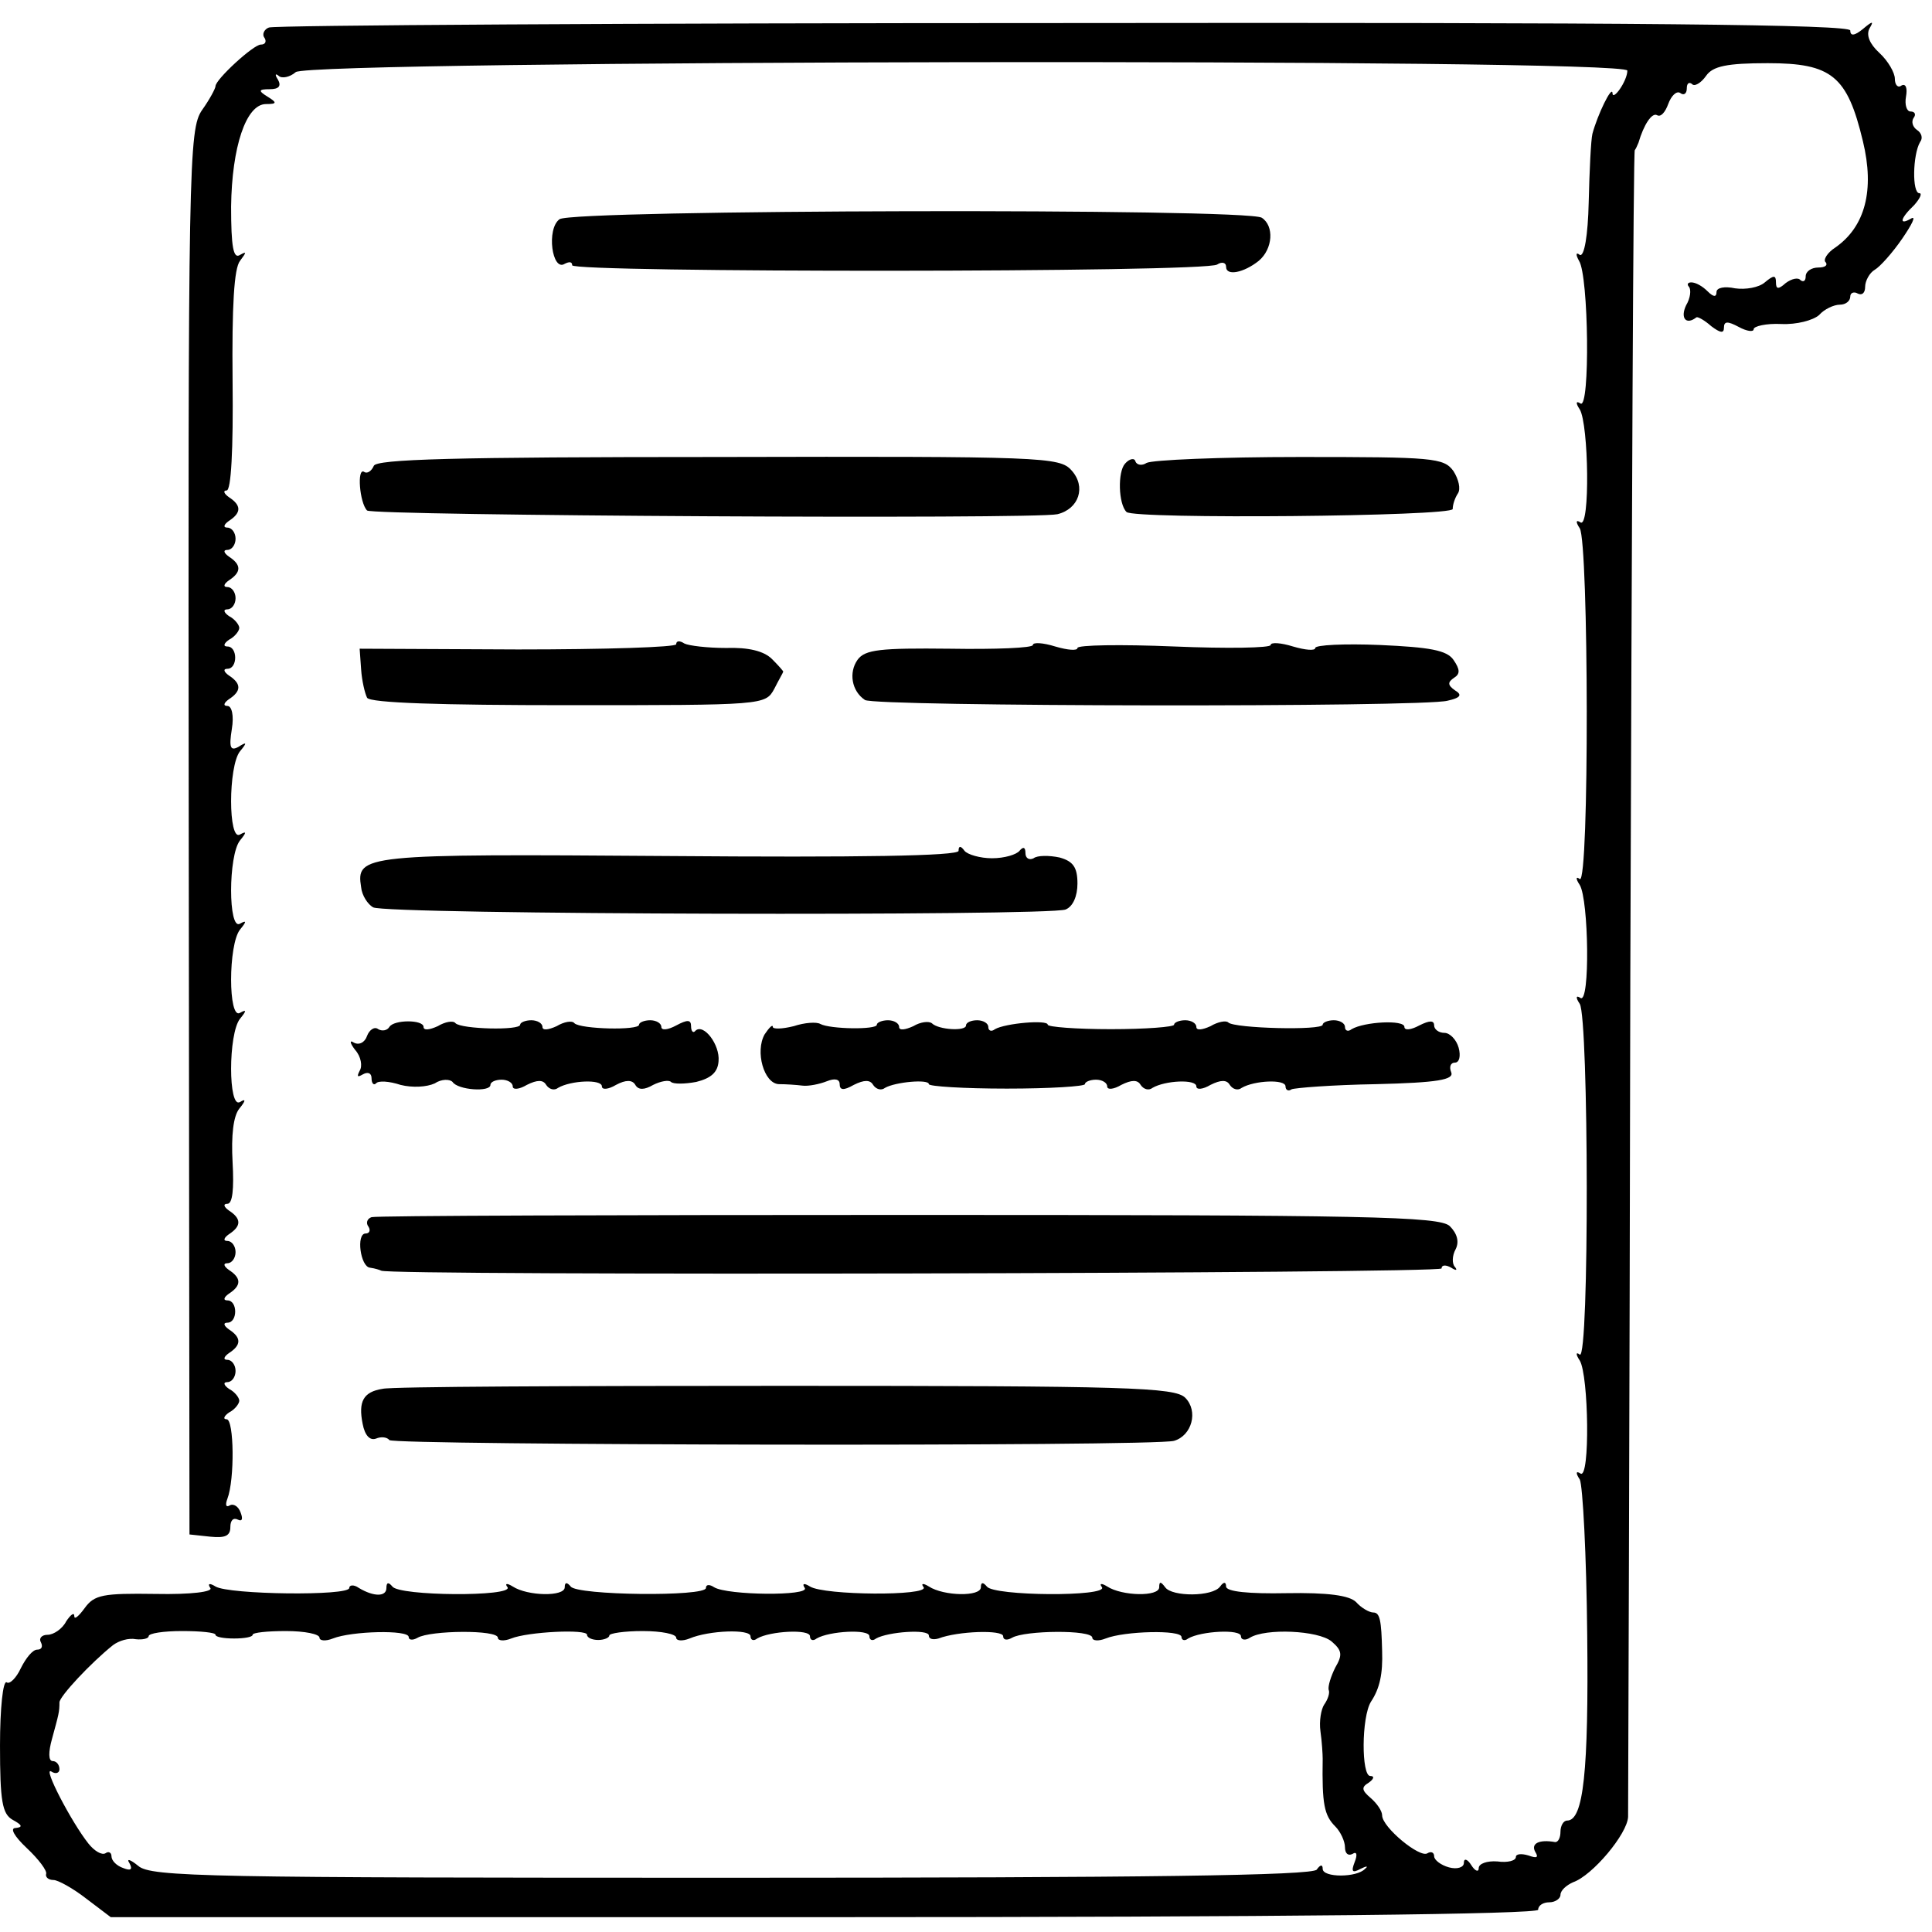
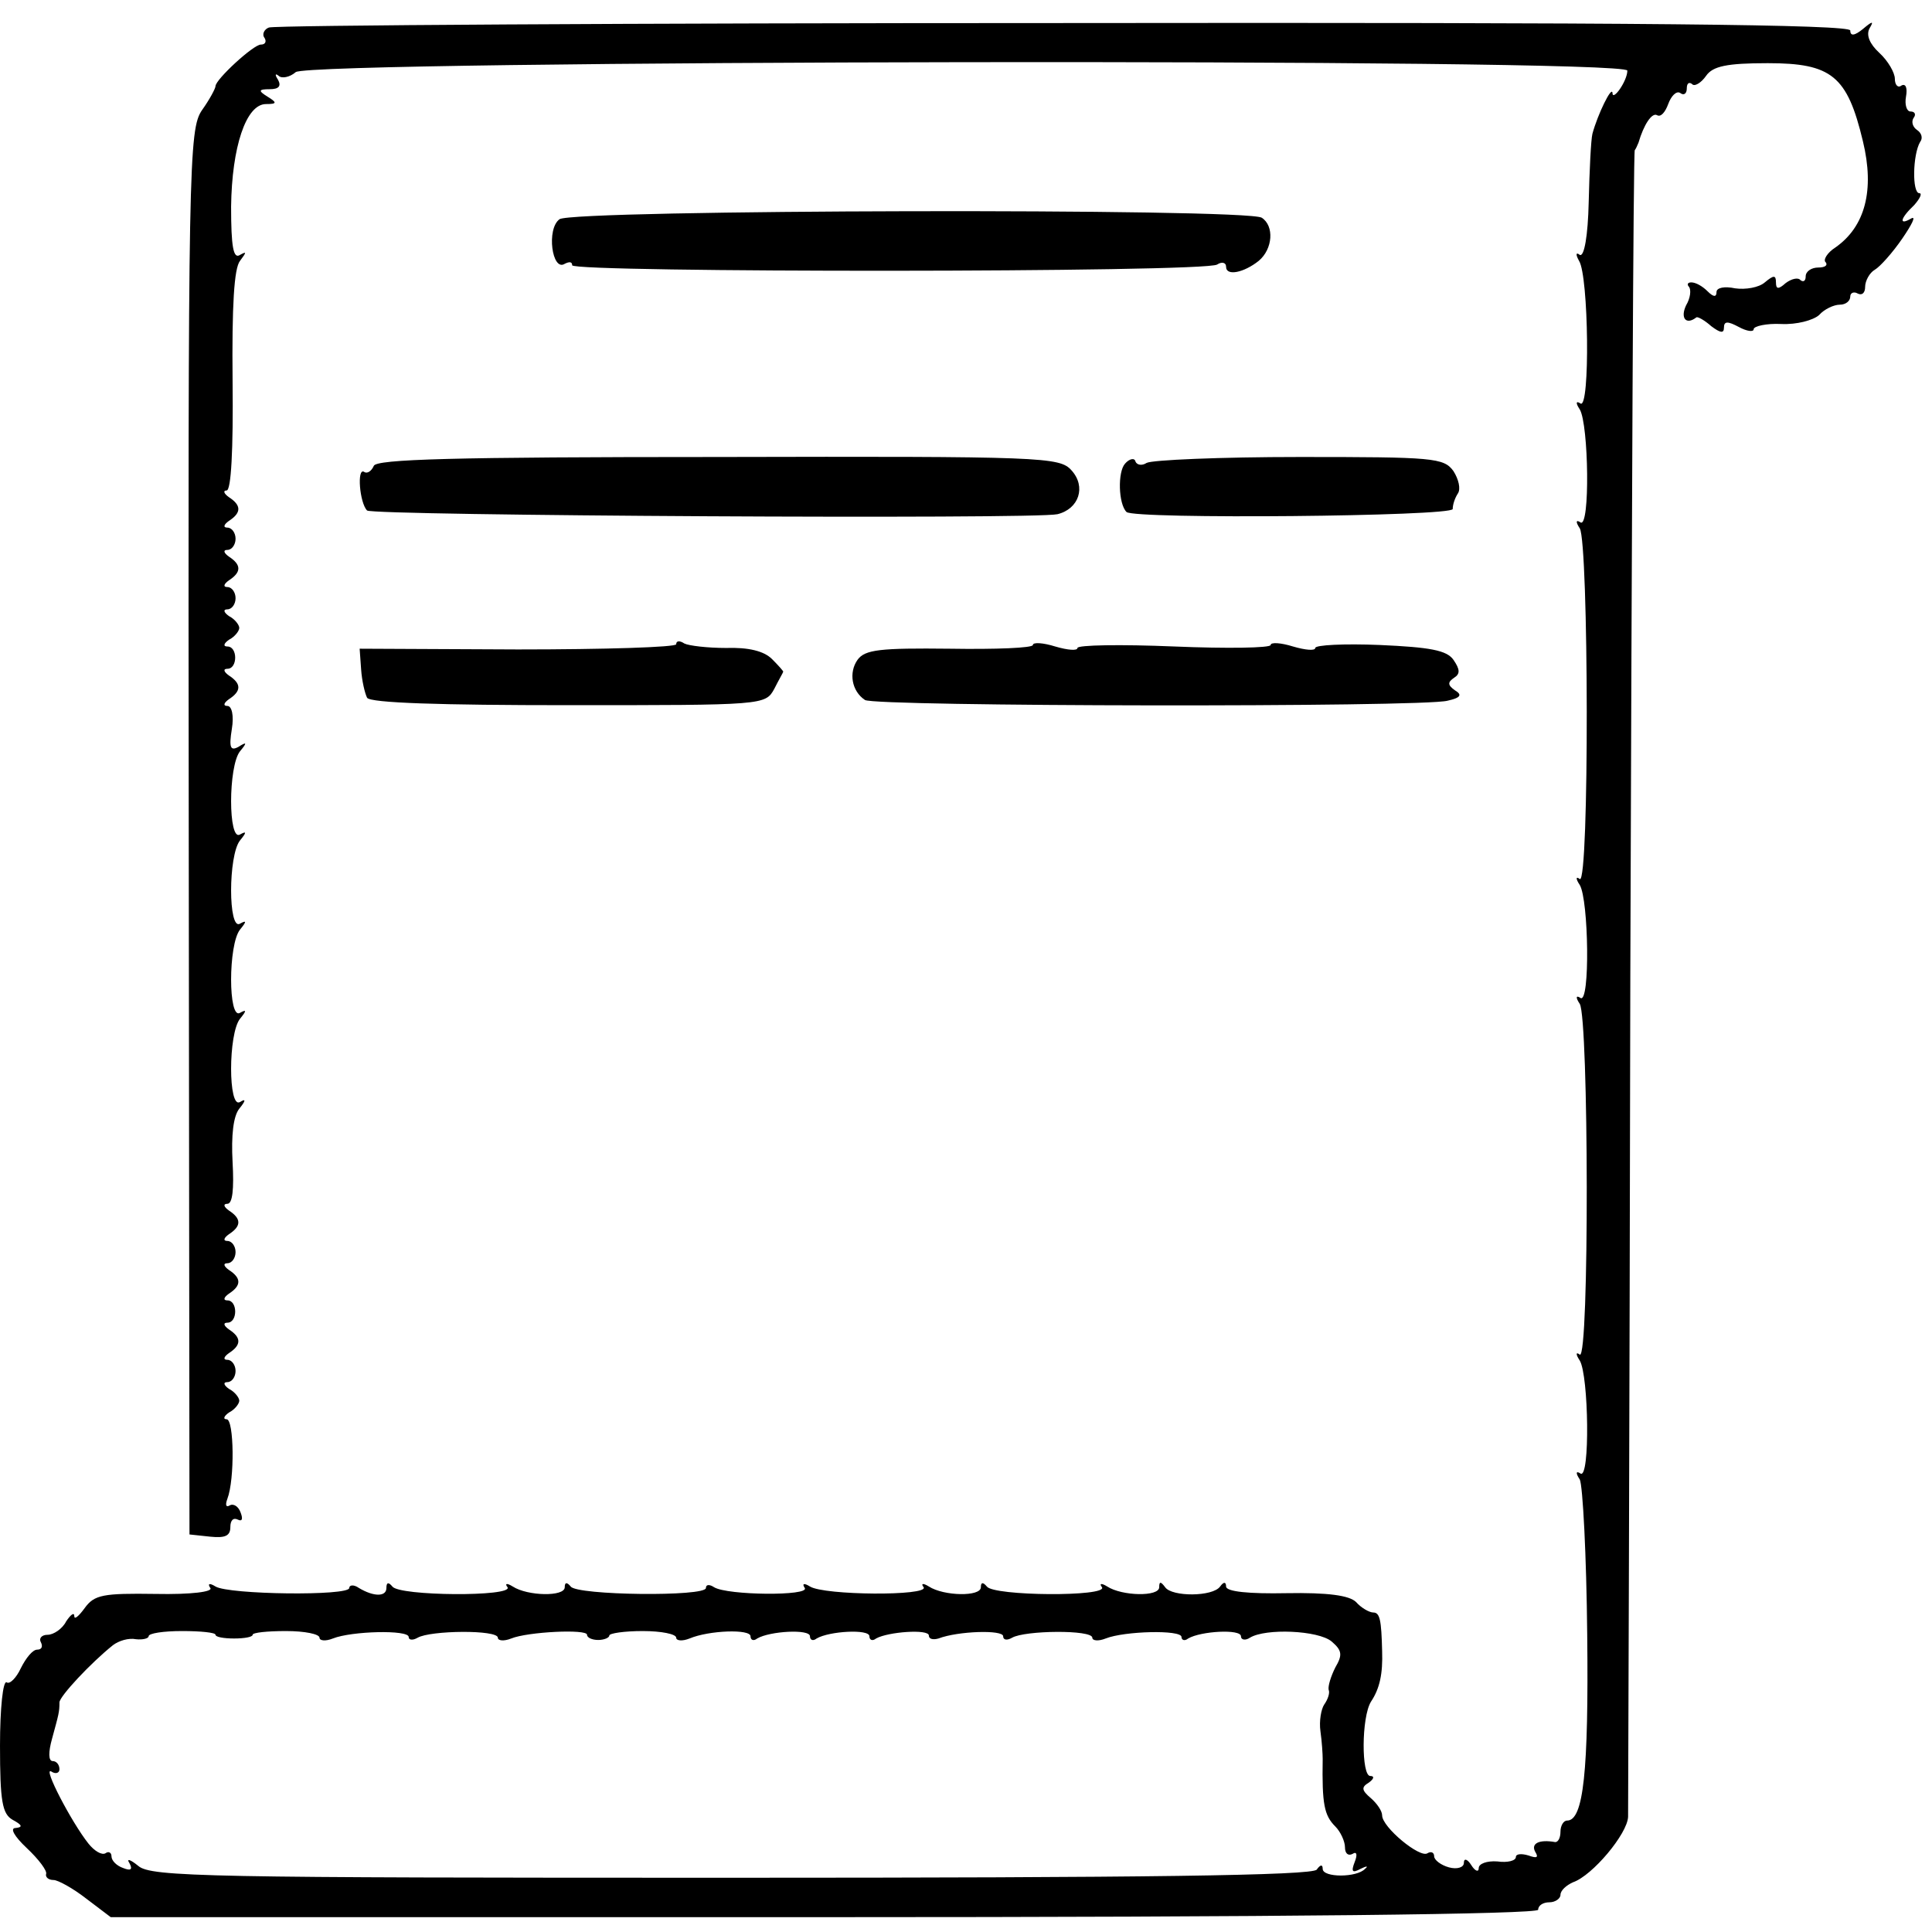
<svg xmlns="http://www.w3.org/2000/svg" version="1.0" width="260pt" height="260pt" viewBox="0 0 260 260" preserveAspectRatio="xMidYMid meet">
  <g transform="translate(0,260) scale(0.1,-0.1)" fill="#000000" stroke="none">
    <path d="M362 2563 c-6 -2 -10 -9 -6 -14 3 -5 1 -9 -5 -9 -10 0 -61 -47 -61 -56 0 -3 -8 -18 -18 -32 -18 -26 -19 -70 -18 -972 l1 -945 28 -3 c20 -2 27 1 27 13 0 9 4 13 10 10 6 -3 7 1 4 9 -3 9 -10 13 -15 10 -5 -3 -6 1 -3 9 10 26 9 107 -1 107 -5 0 -4 4 3 9 8 4 14 12 14 16 0 4 -6 12 -14 16 -7 5 -8 9 -2 9 6 0 11 7 11 15 0 8 -5 15 -11 15 -6 0 -5 4 2 9 17 11 17 21 0 32 -7 5 -8 9 -2 9 14 0 14 30 0 30 -6 0 -5 4 2 9 17 11 17 21 0 32 -7 5 -8 9 -2 9 6 0 11 7 11 15 0 8 -5 15 -11 15 -6 0 -5 4 2 9 17 11 17 21 0 32 -7 5 -8 9 -2 9 7 0 9 20 7 56 -2 36 1 62 9 72 9 11 9 14 1 9 -16 -10 -16 92 0 112 9 11 9 13 0 8 -16 -10 -16 92 0 112 9 11 9 13 0 8 -16 -10 -16 92 0 112 9 11 9 13 0 8 -16 -10 -16 92 0 112 10 12 9 13 -2 6 -11 -6 -13 -1 -9 24 3 18 0 31 -6 31 -6 0 -5 4 2 9 17 11 17 21 0 32 -7 5 -8 9 -2 9 14 0 14 30 0 30 -6 0 -5 4 2 9 8 4 14 12 14 16 0 4 -6 12 -14 16 -7 5 -8 9 -2 9 6 0 11 7 11 15 0 8 -5 15 -11 15 -6 0 -5 4 2 9 17 11 17 21 0 32 -7 5 -8 9 -2 9 6 0 11 7 11 15 0 8 -5 15 -11 15 -6 0 -5 4 2 9 17 11 17 21 0 32 -7 5 -8 9 -3 9 6 0 9 54 8 147 -1 102 2 152 10 162 9 12 9 13 0 8 -9 -6 -12 11 -12 65 1 80 20 138 47 138 15 0 15 2 2 10 -13 8 -12 10 3 10 12 0 16 4 11 13 -4 6 -4 9 1 5 4 -4 15 -2 23 5 20 16 1792 19 1792 2 0 -14 -20 -42 -20 -30 -1 10 -20 -29 -27 -55 -2 -8 -4 -50 -5 -92 -1 -45 -6 -74 -12 -71 -5 4 -6 1 -1 -8 13 -20 15 -200 2 -192 -6 4 -7 1 -1 -8 12 -20 14 -160 1 -152 -6 4 -7 1 -1 -8 12 -20 13 -479 0 -472 -5 4 -6 1 0 -8 12 -20 14 -160 1 -152 -6 4 -7 1 -1 -8 12 -20 13 -479 0 -472 -5 4 -6 1 0 -8 12 -20 14 -160 1 -152 -6 4 -7 1 -1 -8 4 -8 9 -102 10 -209 2 -184 -5 -250 -27 -250 -5 0 -9 -7 -9 -15 0 -8 -3 -14 -7 -14 -22 4 -33 -2 -27 -13 5 -8 2 -9 -9 -5 -10 3 -17 2 -17 -2 0 -5 -11 -8 -25 -6 -14 1 -25 -3 -25 -9 0 -6 -5 -4 -10 4 -5 8 -10 10 -10 3 0 -6 -9 -9 -20 -6 -11 3 -20 10 -20 15 0 5 -4 7 -9 4 -10 -7 -61 35 -61 51 0 6 -7 16 -15 23 -13 11 -13 15 -3 21 7 5 8 9 2 9 -12 0 -12 79 1 100 12 18 16 38 15 68 -1 42 -3 52 -12 52 -5 0 -16 6 -23 14 -9 9 -38 13 -94 12 -50 -1 -81 2 -81 9 0 6 -3 7 -8 0 -10 -14 -65 -14 -74 -1 -6 8 -8 8 -8 0 0 -13 -50 -12 -70 1 -8 5 -11 4 -7 -1 8 -13 -146 -12 -155 1 -5 6 -8 6 -8 -1 0 -13 -50 -12 -70 1 -8 5 -11 4 -7 -1 7 -12 -134 -11 -153 1 -8 5 -11 4 -7 -2 7 -11 -104 -10 -122 1 -6 4 -11 4 -11 -1 0 -12 -174 -10 -182 2 -5 6 -8 6 -8 -1 0 -13 -50 -12 -70 1 -8 5 -11 4 -7 -1 8 -13 -146 -12 -155 1 -5 6 -8 6 -8 -2 0 -12 -17 -12 -37 0 -7 5 -13 4 -13 0 0 -11 -162 -9 -180 2 -8 5 -11 4 -7 -2 4 -5 -25 -9 -74 -8 -70 1 -82 -1 -95 -19 -8 -11 -14 -16 -14 -11 0 6 -5 2 -11 -7 -5 -10 -17 -18 -25 -18 -8 0 -12 -5 -9 -10 3 -6 1 -10 -5 -10 -6 0 -15 -11 -22 -25 -6 -13 -15 -22 -19 -19 -5 3 -9 -35 -9 -85 0 -75 3 -92 17 -100 13 -7 14 -10 4 -11 -8 0 -2 -11 15 -27 16 -15 28 -31 26 -35 -1 -4 3 -8 10 -8 6 0 26 -11 44 -25 l33 -25 960 0 c621 0 961 4 961 10 0 6 7 10 15 10 8 0 15 5 15 10 0 6 8 13 17 17 26 9 73 65 74 88 0 11 2 519 3 1130 2 611 4 1111 6 1113 1 1 3 5 5 10 7 24 18 41 25 37 5 -3 11 4 15 15 4 11 11 18 16 15 5 -4 9 -1 9 6 0 7 3 9 7 6 3 -4 12 1 19 11 9 13 28 17 83 17 86 0 107 -17 128 -105 16 -66 3 -115 -37 -143 -11 -7 -17 -17 -13 -20 3 -4 -1 -7 -10 -7 -9 0 -17 -5 -17 -12 0 -6 -3 -8 -7 -5 -3 4 -12 2 -20 -4 -10 -9 -13 -8 -13 1 0 10 -3 10 -15 0 -8 -7 -26 -10 -40 -8 -14 3 -25 1 -25 -5 0 -7 -4 -7 -12 1 -7 7 -16 12 -22 12 -5 0 -6 -3 -3 -6 3 -4 2 -15 -4 -25 -8 -17 0 -27 14 -16 2 1 11 -4 20 -12 12 -9 17 -10 17 -2 0 9 5 9 20 1 11 -6 20 -7 20 -3 0 4 17 8 37 7 21 -1 43 5 51 12 7 8 20 14 28 14 8 0 14 5 14 11 0 5 5 7 10 4 6 -3 10 1 10 9 0 8 6 19 13 23 7 4 24 23 37 42 13 19 19 31 12 27 -17 -10 -15 0 4 18 8 9 11 16 7 16 -10 0 -9 52 1 69 4 5 2 12 -4 16 -6 4 -8 11 -5 16 4 5 2 9 -4 9 -5 0 -8 9 -6 20 2 11 0 18 -6 15 -5 -4 -9 1 -9 9 0 8 -9 24 -21 35 -13 12 -18 24 -13 33 6 10 4 10 -9 -1 -11 -9 -17 -10 -17 -2 0 8 -282 11 -1057 10 -582 0 -1064 -3 -1071 -6z m-72 -2163 c0 -3 11 -5 25 -5 14 0 25 2 25 5 0 3 20 5 45 5 25 0 45 -4 45 -9 0 -4 8 -5 18 -1 25 10 102 12 102 2 0 -4 5 -5 12 -1 17 10 108 11 108 0 0 -4 8 -5 18 -1 22 9 102 13 102 5 0 -4 7 -7 15 -7 8 0 15 3 15 6 0 3 20 6 45 6 25 0 45 -4 45 -9 0 -4 8 -5 18 -1 26 11 82 13 82 3 0 -5 4 -7 9 -3 17 10 71 13 71 3 0 -5 4 -7 9 -3 17 10 71 13 71 3 0 -5 4 -7 9 -3 16 9 71 13 71 4 0 -5 6 -6 13 -4 26 10 87 12 87 3 0 -5 5 -6 12 -2 17 10 108 11 108 0 0 -4 8 -5 18 -1 25 10 102 12 102 2 0 -4 4 -6 9 -2 17 10 71 13 71 3 0 -5 6 -6 12 -2 21 13 92 10 110 -5 14 -12 15 -18 5 -35 -6 -12 -10 -25 -9 -30 2 -4 -1 -13 -6 -20 -4 -6 -7 -22 -5 -36 2 -14 3 -31 3 -37 -1 -61 2 -76 17 -91 7 -7 13 -20 13 -28 0 -8 4 -12 10 -9 6 4 7 -1 3 -11 -5 -13 -3 -15 8 -9 8 4 11 4 6 0 -11 -12 -57 -12 -57 0 0 6 -3 6 -8 -1 -5 -8 -232 -11 -787 -11 -704 0 -782 1 -799 16 -11 9 -16 10 -12 4 5 -9 2 -11 -8 -7 -9 3 -16 10 -16 16 0 5 -4 7 -8 4 -5 -3 -15 3 -23 13 -23 29 -62 104 -50 97 6 -4 11 -2 11 3 0 6 -4 11 -9 11 -6 0 -6 12 -1 30 9 33 10 36 10 49 0 8 42 53 72 77 8 6 21 10 31 8 9 -1 17 1 17 4 0 4 20 7 45 7 25 0 45 -2 45 -5z" />
    <path d="M753 2305 c-18 -13 -10 -71 7 -60 6 3 10 3 10 -2 0 -10 851 -10 868 1 6 4 12 3 12 -3 0 -13 24 -8 44 8 19 16 21 47 4 58 -21 13 -927 11 -945 -2z" />
    <path d="M503 1973 c-3 -7 -9 -11 -13 -8 -10 6 -6 -42 4 -52 7 -7 898 -12 929 -5 29 7 39 37 19 59 -16 18 -37 19 -476 18 -357 0 -460 -3 -463 -12z" />
    <path d="M1514 1976 c-10 -11 -9 -54 2 -65 10 -10 439 -6 439 4 0 6 3 15 7 21 4 6 1 19 -6 30 -13 18 -27 19 -207 19 -107 0 -199 -4 -206 -8 -6 -4 -13 -3 -15 2 -1 5 -8 4 -14 -3z" />
    <path d="M910 1733 c0 -4 -96 -7 -213 -7 l-213 1 2 -28 c1 -15 5 -32 8 -38 4 -7 99 -10 271 -10 263 0 265 0 277 22 6 12 12 22 12 23 1 0 -6 8 -15 17 -11 11 -32 16 -62 15 -25 0 -50 3 -56 6 -6 4 -11 4 -11 -1z" />
    <path d="M1390 1732 c0 -4 -50 -6 -112 -5 -93 1 -114 -1 -124 -15 -12 -17 -8 -42 10 -54 13 -9 751 -10 784 -1 18 4 20 8 10 14 -10 7 -10 11 -1 17 8 5 8 11 -1 24 -9 13 -32 17 -99 20 -48 2 -87 0 -87 -4 0 -4 -13 -3 -30 2 -16 5 -30 6 -30 2 0 -4 -58 -5 -130 -2 -72 3 -130 2 -130 -2 0 -4 -13 -3 -30 2 -16 5 -30 6 -30 2z" />
-     <path d="M1290 1455 c0 -7 -135 -9 -390 -7 -412 3 -421 2 -414 -42 1 -11 9 -23 16 -27 15 -10 908 -12 932 -3 10 4 16 18 16 35 0 22 -6 30 -24 35 -14 3 -30 3 -35 -1 -6 -3 -11 0 -11 7 0 8 -3 9 -8 3 -4 -5 -20 -10 -37 -10 -16 0 -33 5 -37 10 -5 7 -8 7 -8 0z" />
-     <path d="M524 1218 c-3 -5 -10 -6 -15 -3 -5 4 -12 -1 -15 -9 -3 -9 -11 -13 -18 -9 -6 4 -5 -1 2 -10 8 -9 10 -22 6 -28 -4 -8 -3 -9 4 -5 7 4 12 2 12 -5 0 -7 3 -10 6 -7 3 4 18 3 33 -2 16 -4 35 -3 46 2 9 6 20 6 24 2 7 -11 51 -14 51 -4 0 4 7 7 15 7 8 0 15 -4 15 -9 0 -5 9 -4 19 2 14 7 22 7 26 0 4 -6 11 -8 16 -4 17 10 59 12 59 2 0 -5 9 -4 19 2 13 7 22 7 26 0 4 -7 12 -7 24 0 10 5 21 7 24 4 3 -3 18 -3 34 0 20 5 29 13 30 28 2 22 -20 51 -31 41 -3 -4 -6 -1 -6 6 0 9 -5 9 -20 1 -11 -6 -20 -7 -20 -2 0 5 -7 9 -15 9 -8 0 -15 -3 -15 -6 0 -8 -79 -6 -87 2 -3 4 -14 2 -24 -4 -11 -5 -19 -6 -19 -1 0 5 -7 9 -15 9 -8 0 -15 -3 -15 -6 0 -8 -79 -6 -87 2 -3 4 -14 2 -24 -4 -11 -5 -19 -6 -19 -1 0 10 -40 10 -46 0z" />
-     <path d="M1068 1219 c-16 -4 -28 -4 -28 -1 0 4 -5 -1 -11 -10 -13 -23 -1 -66 19 -67 10 0 24 -1 32 -2 8 -1 23 2 33 6 10 4 17 3 17 -4 0 -8 5 -9 19 -1 14 7 22 7 26 0 4 -6 11 -8 16 -4 14 8 59 12 59 5 0 -3 47 -6 105 -6 58 0 105 3 105 6 0 3 7 6 15 6 8 0 15 -4 15 -9 0 -5 9 -4 19 2 14 7 22 7 26 0 4 -6 11 -8 16 -4 17 10 59 12 59 2 0 -5 9 -4 19 2 14 7 22 7 26 0 4 -6 11 -8 16 -4 17 10 59 12 59 2 0 -5 4 -7 8 -4 4 2 55 6 114 7 83 2 105 6 101 16 -3 7 -1 13 5 13 6 0 8 9 5 20 -3 11 -12 20 -19 20 -8 0 -14 5 -14 10 0 7 -6 7 -20 0 -11 -6 -20 -7 -20 -2 0 10 -54 7 -71 -3 -5 -4 -9 -2 -9 3 0 5 -7 9 -15 9 -8 0 -15 -3 -15 -6 0 -8 -119 -5 -127 3 -3 3 -14 1 -24 -5 -11 -5 -19 -6 -19 -1 0 5 -7 9 -15 9 -8 0 -15 -3 -15 -6 0 -3 -38 -6 -85 -6 -47 0 -85 3 -85 6 0 7 -57 2 -71 -6 -5 -4 -9 -2 -9 3 0 5 -7 9 -15 9 -8 0 -15 -3 -15 -7 0 -8 -37 -6 -46 3 -4 3 -15 2 -25 -4 -11 -5 -19 -6 -19 -1 0 5 -7 9 -15 9 -8 0 -15 -3 -15 -6 0 -7 -63 -6 -76 1 -5 3 -21 2 -36 -3z" />
-     <path d="M500 962 c-6 -2 -8 -8 -4 -13 3 -5 1 -9 -4 -9 -13 0 -7 -45 6 -46 7 -1 13 -3 15 -4 6 -7 1427 -4 1427 3 0 5 6 5 13 1 6 -4 9 -4 5 1 -4 4 -4 15 1 24 5 10 2 21 -8 31 -14 13 -109 15 -728 15 -392 0 -717 -1 -723 -3z" />
-     <path d="M515 731 c-26 -4 -33 -17 -27 -47 3 -16 10 -23 18 -20 7 3 15 2 18 -2 4 -7 1029 -9 1056 -1 24 7 33 40 15 58 -14 14 -78 16 -538 16 -287 0 -531 -1 -542 -4z" />
  </g>
</svg>